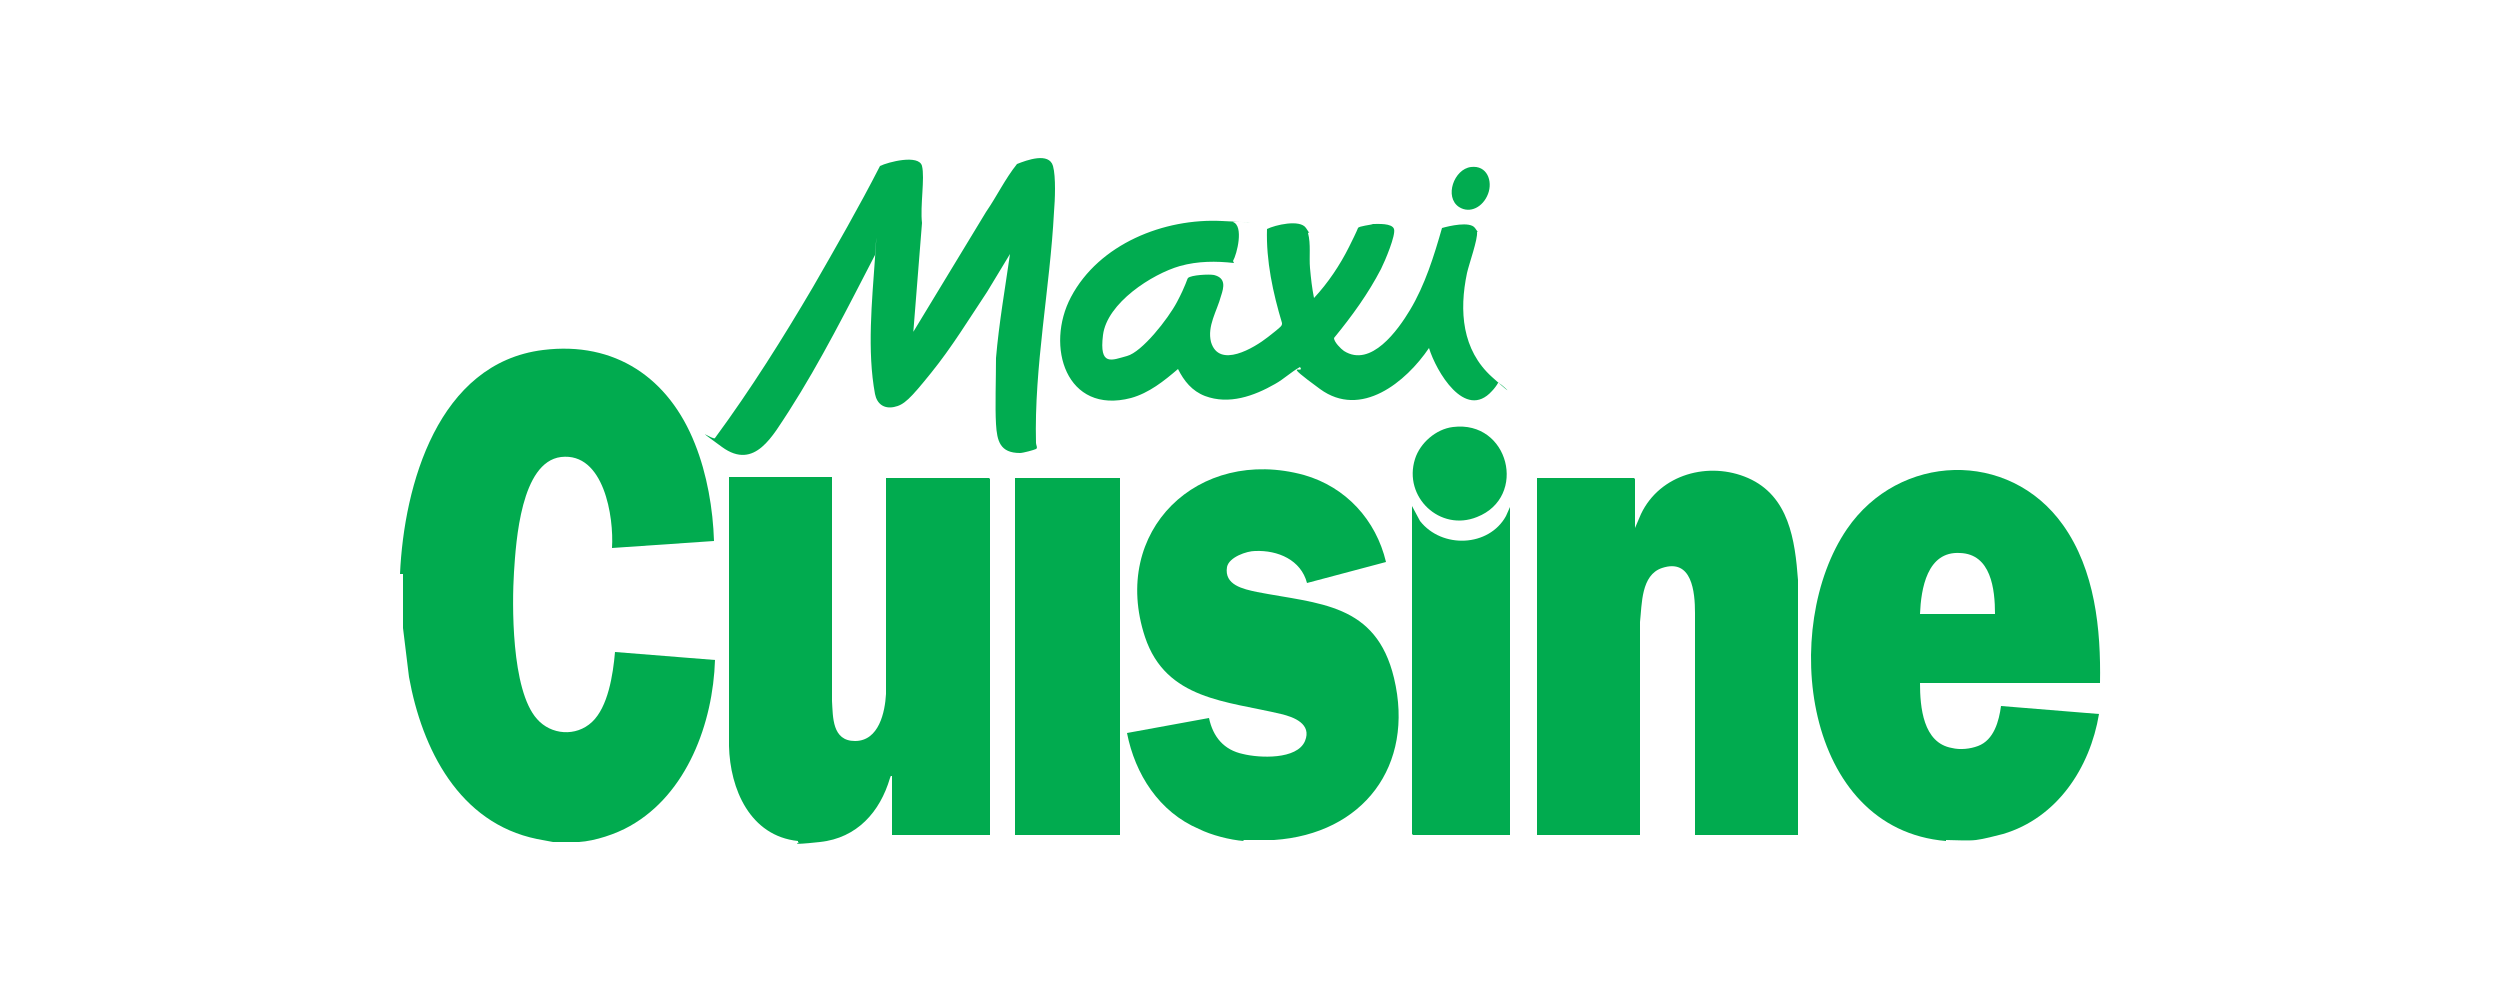
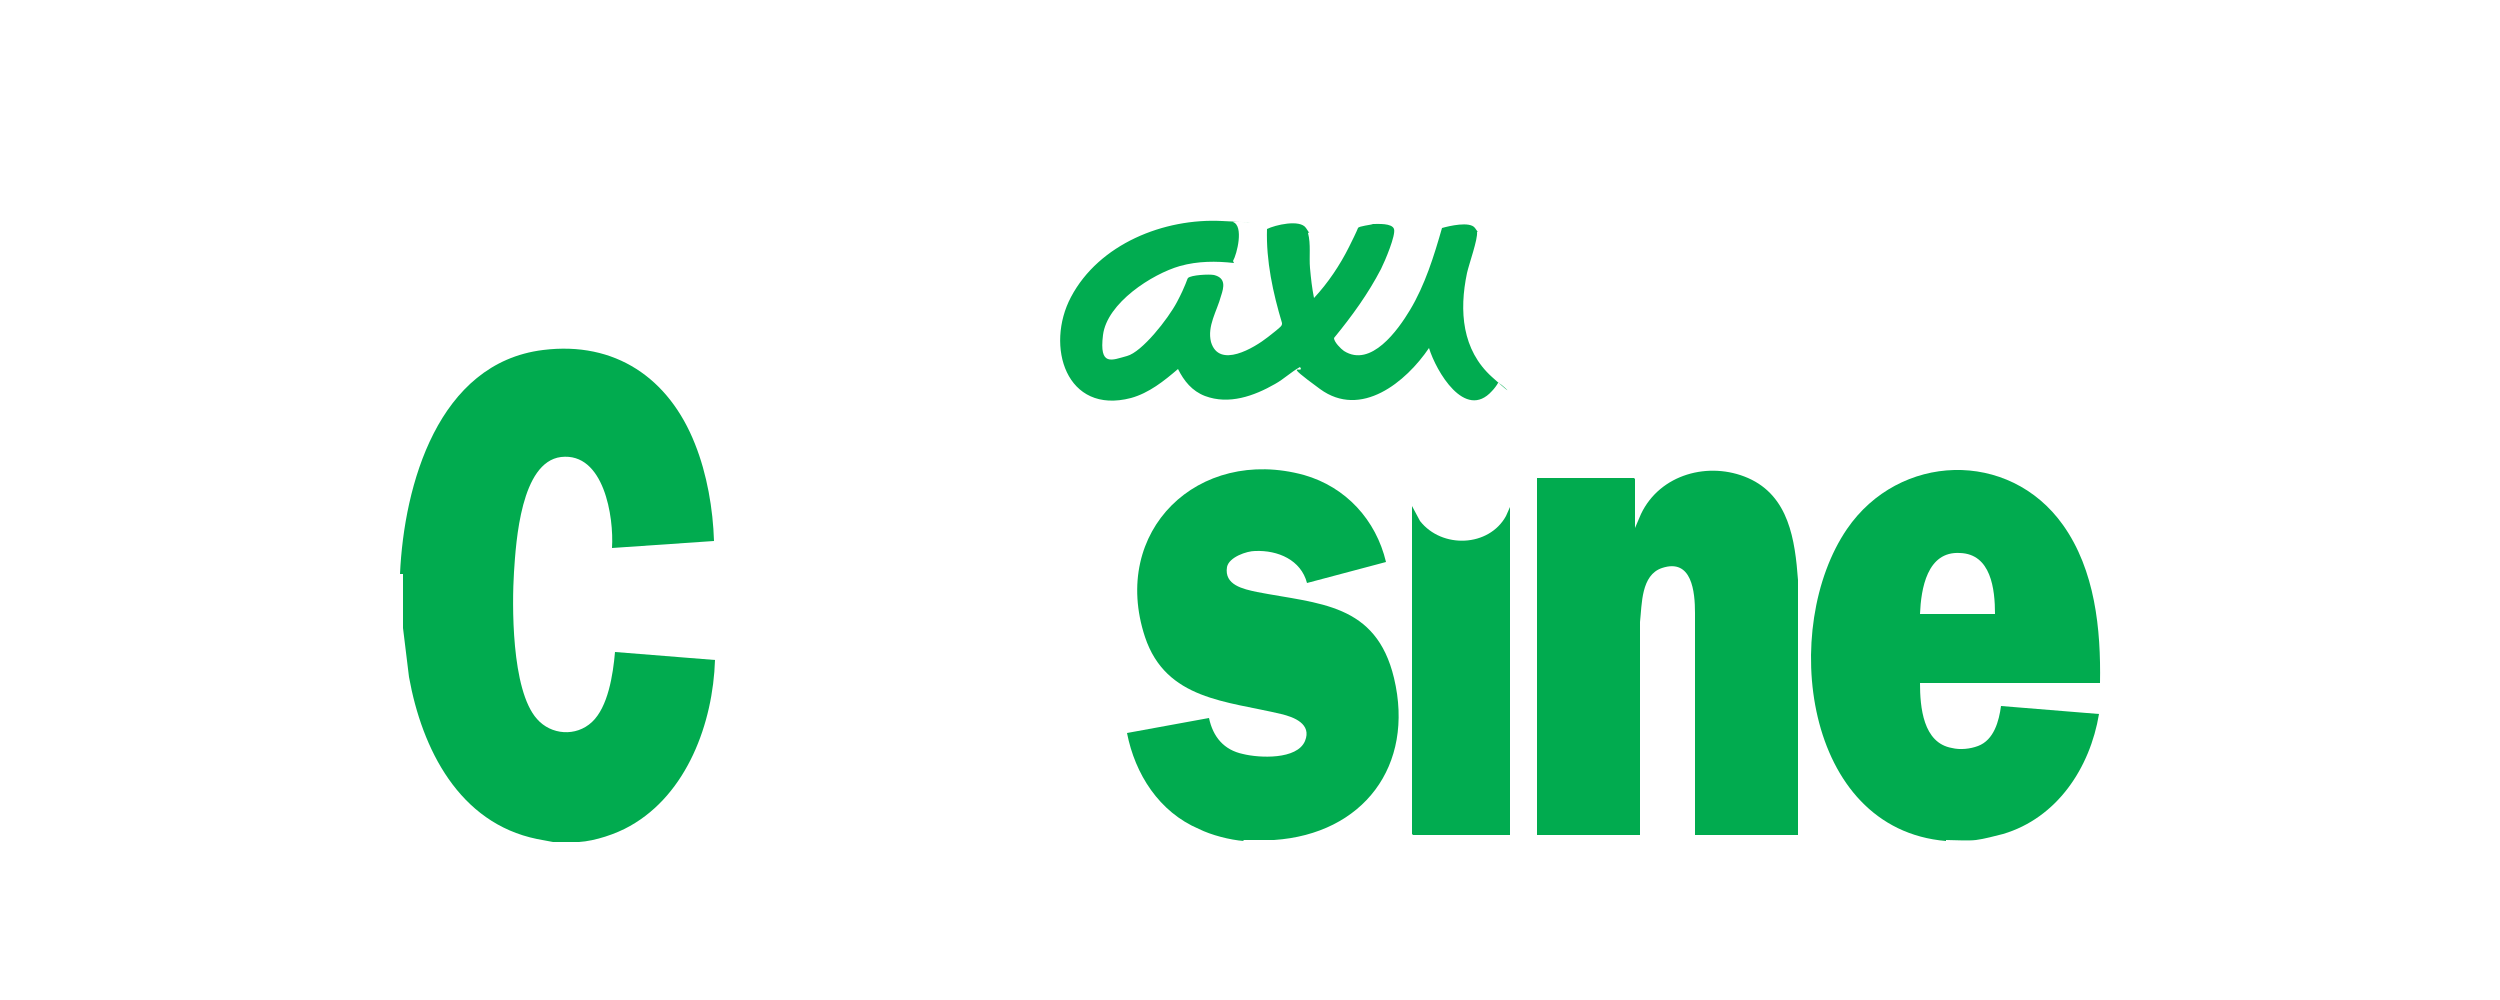
<svg xmlns="http://www.w3.org/2000/svg" id="Calque_1" version="1.1" viewBox="0 0 250 100">
  <defs>
    <style>
      .st0 {
        fill: #01ac50;
      }

      .st1 {
        fill: #01ab4f;
      }

      .st2 {
        fill: #fff;
      }
    </style>
  </defs>
-   <rect class="st2" width="250" height="100" />
  <g>
    <path class="st1" d="M40,57.4c.4-8.9,3.8-21.1,14.3-22.4,7.2-.9,12.6,2.8,15.2,9.4,1.2,3,1.8,6.5,1.9,9.7l-10.2.7c.2-3.1-.8-9.6-5.1-9.1-4,.5-4.5,8.4-4.7,11.5s-.3,11.8,2.3,14.7c1.4,1.6,3.9,1.8,5.5.3s2.1-4.7,2.3-7l10,.8c-.2,6.3-2.8,13.4-8.5,16.6-1.4.8-3.5,1.5-5.1,1.6h-2.6c-.5-.1-1.1-.2-1.6-.3-7.8-1.6-11.5-9-12.8-16.2l-.6-4.9c0-1.8,0-3.6,0-5.4Z" />
-     <path class="st1" d="M79.8,84.1c-4.8-.5-6.8-5.2-6.9-9.5v-26.9h10.3v22.4c.1,1.6,0,4,2.3,4,2.4,0,3-2.9,3.1-4.7v-21.6s10.3,0,10.3,0c0,0,.1.1.1.1v35.6h-9.8v-5.9c-.2,0-.1,0-.2.2-1,3.4-3.3,6-7,6.4s-1.7,0-2.2,0Z" />
    <path class="st1" d="M194.6,84.1c-14.3-1.2-16.6-21.4-9.9-31.2,5.2-7.6,16.2-8,21.6-.4,3.2,4.5,3.8,10.4,3.7,15.8h-18c0,2.4.3,6,3.2,6.5.8.2,1.8.1,2.6-.2,1.6-.6,2.1-2.5,2.3-4l9.8.8c-.9,5.4-4.2,10.4-9.6,12-.8.2-1.9.5-2.7.6s-2.2,0-3,0ZM199.5,61.4c0-2.5-.4-6-3.5-6.1-3.3-.2-3.9,3.6-4,6.1h7.5Z" />
    <path class="st1" d="M124.4,84.1c-1.4-.1-3.3-.6-4.5-1.2-4-1.7-6.4-5.5-7.2-9.6l8.2-1.5c.4,1.9,1.5,3.2,3.4,3.6,1.6.4,5.4.6,6.2-1.3.7-1.7-1.1-2.4-2.4-2.7-5.4-1.3-11.5-1.4-13.6-7.7-3.5-10.6,5.3-19.1,15.9-16.2,4.2,1.2,7.2,4.5,8.2,8.7l-7.9,2.1c-.6-2.3-2.9-3.3-5.2-3.2-.8,0-2.6.6-2.8,1.6-.3,1.8,1.6,2.2,3,2.5,6.2,1.2,11.9,1.1,13.7,8.6,2.1,8.8-3.1,15.6-12,16.2-.9,0-2.2,0-3.1,0Z" />
    <path class="st1" d="M179.8,83.5h-10.3v-22.2c0-2.1-.3-5.5-3.3-4.5-2.1.7-2,3.6-2.2,5.4v21.3s-10.3,0-10.3,0v-35.7h9.7s.1.1.1.1v4.9l.6-1.4c1.9-4,6.8-5.3,10.7-3.6,4.1,1.8,4.7,6.2,5,10.2v25.4Z" />
    <path class="st0" d="M123.4,26.3c-1.8-.2-3.6-.2-5.4.3-2.8.8-7.3,3.7-7.7,6.9s.9,2.5,2.4,2.1,4.1-3.7,5-5.4,1-2.3,1.1-2.4c.3-.3,2.1-.4,2.6-.3,1.2.3,1,1.2.7,2.1-.4,1.5-1.4,3-1,4.6.8,2.7,4.3.6,5.7-.5s1.4-1.1,1.4-1.4c-.9-3-1.6-6.2-1.5-9.4.8-.4,3.3-1,3.9-.1s.2.3.2.5c.3,1.1.1,2.4.2,3.5s.2,2,.4,3c1.4-1.5,2.6-3.3,3.5-5.1s.8-1.7.9-1.9,1.3-.3,1.5-.4c.5,0,1.9-.1,2.1.5s-.9,3.2-1.3,4c-1.3,2.5-2.9,4.7-4.7,6.9,0,.4.7,1.1,1,1.3,2.7,1.7,5.4-2.1,6.6-4.1,1.5-2.5,2.4-5.4,3.2-8.2.7-.2,2.8-.7,3.3,0s.2.3.2.4c.1.7-.8,3.2-1,4.1-.8,3.8-.5,7.7,2.5,10.4s.7.4.6.6-.4.6-.6.8c-2.7,3-5.6-2-6.3-4.3-2.3,3.4-6.8,7.1-10.9,4.1s-1.4-1.4-2-2.2c-.9.5-1.6,1.2-2.5,1.7-2.1,1.2-4.6,2.1-7,1.2-1.3-.5-2.1-1.5-2.7-2.7-1.4,1.2-2.9,2.4-4.7,2.9-6.5,1.7-8.6-5.2-6-10.1,2.8-5.3,9.3-7.9,15.1-7.6s.9,0,1.1.1c1.1.4.4,3.2,0,3.9Z" />
-     <path class="st0" d="M91.2,33.4l7.4-12.2c1.1-1.6,1.9-3.3,3.1-4.8,1-.4,3.2-1.2,3.6.2.3,1.1.2,3.4.1,4.6-.4,7.6-2,15.5-1.8,23.1,0,.2.2.5,0,.6s-1.3.4-1.6.4c-2,0-2.3-1.2-2.4-2.9s0-4.5,0-6.6c.3-3.5.9-6.9,1.4-10.4l-2.3,3.8c-1.8,2.7-3.5,5.5-5.6,8.1s-2.7,3.2-3.7,3.4-1.7-.3-1.9-1.3c-.8-4.3-.3-9.3,0-13.6s0-.3,0-.3c-2.7,5.2-5.4,10.6-8.6,15.6-1.6,2.4-3.4,6-6.7,3.6s-.8-.6-.7-.9c3.6-4.9,6.8-10,9.8-15.1,2.3-4,4.6-8,6.7-12.1.8-.4,3.9-1.2,4.2,0s-.2,4,0,5.7l-.9,11.3Z" />
-     <rect class="st1" x="101.5" y="47.8" width="10.5" height="35.7" />
    <path class="st0" d="M141.2,50.6l.8,1.5c2.2,2.8,6.9,2.6,8.6-.5l.4-.9v32.8h-9.7s-.1-.1-.1-.1v-32.8Z" />
-     <path class="st0" d="M145.3,42.7c5.6-.7,7.5,7,2.4,9-3.7,1.5-7.4-2-6.2-5.8.5-1.6,2.1-3,3.8-3.2Z" />
-     <path class="st0" d="M147.1,16.7c1.6-.2,2.2,1.4,1.7,2.7s-1.8,2-2.9,1.3c-1.5-1-.5-3.8,1.2-4Z" />
+     <path class="st0" d="M145.3,42.7Z" />
  </g>
</svg>